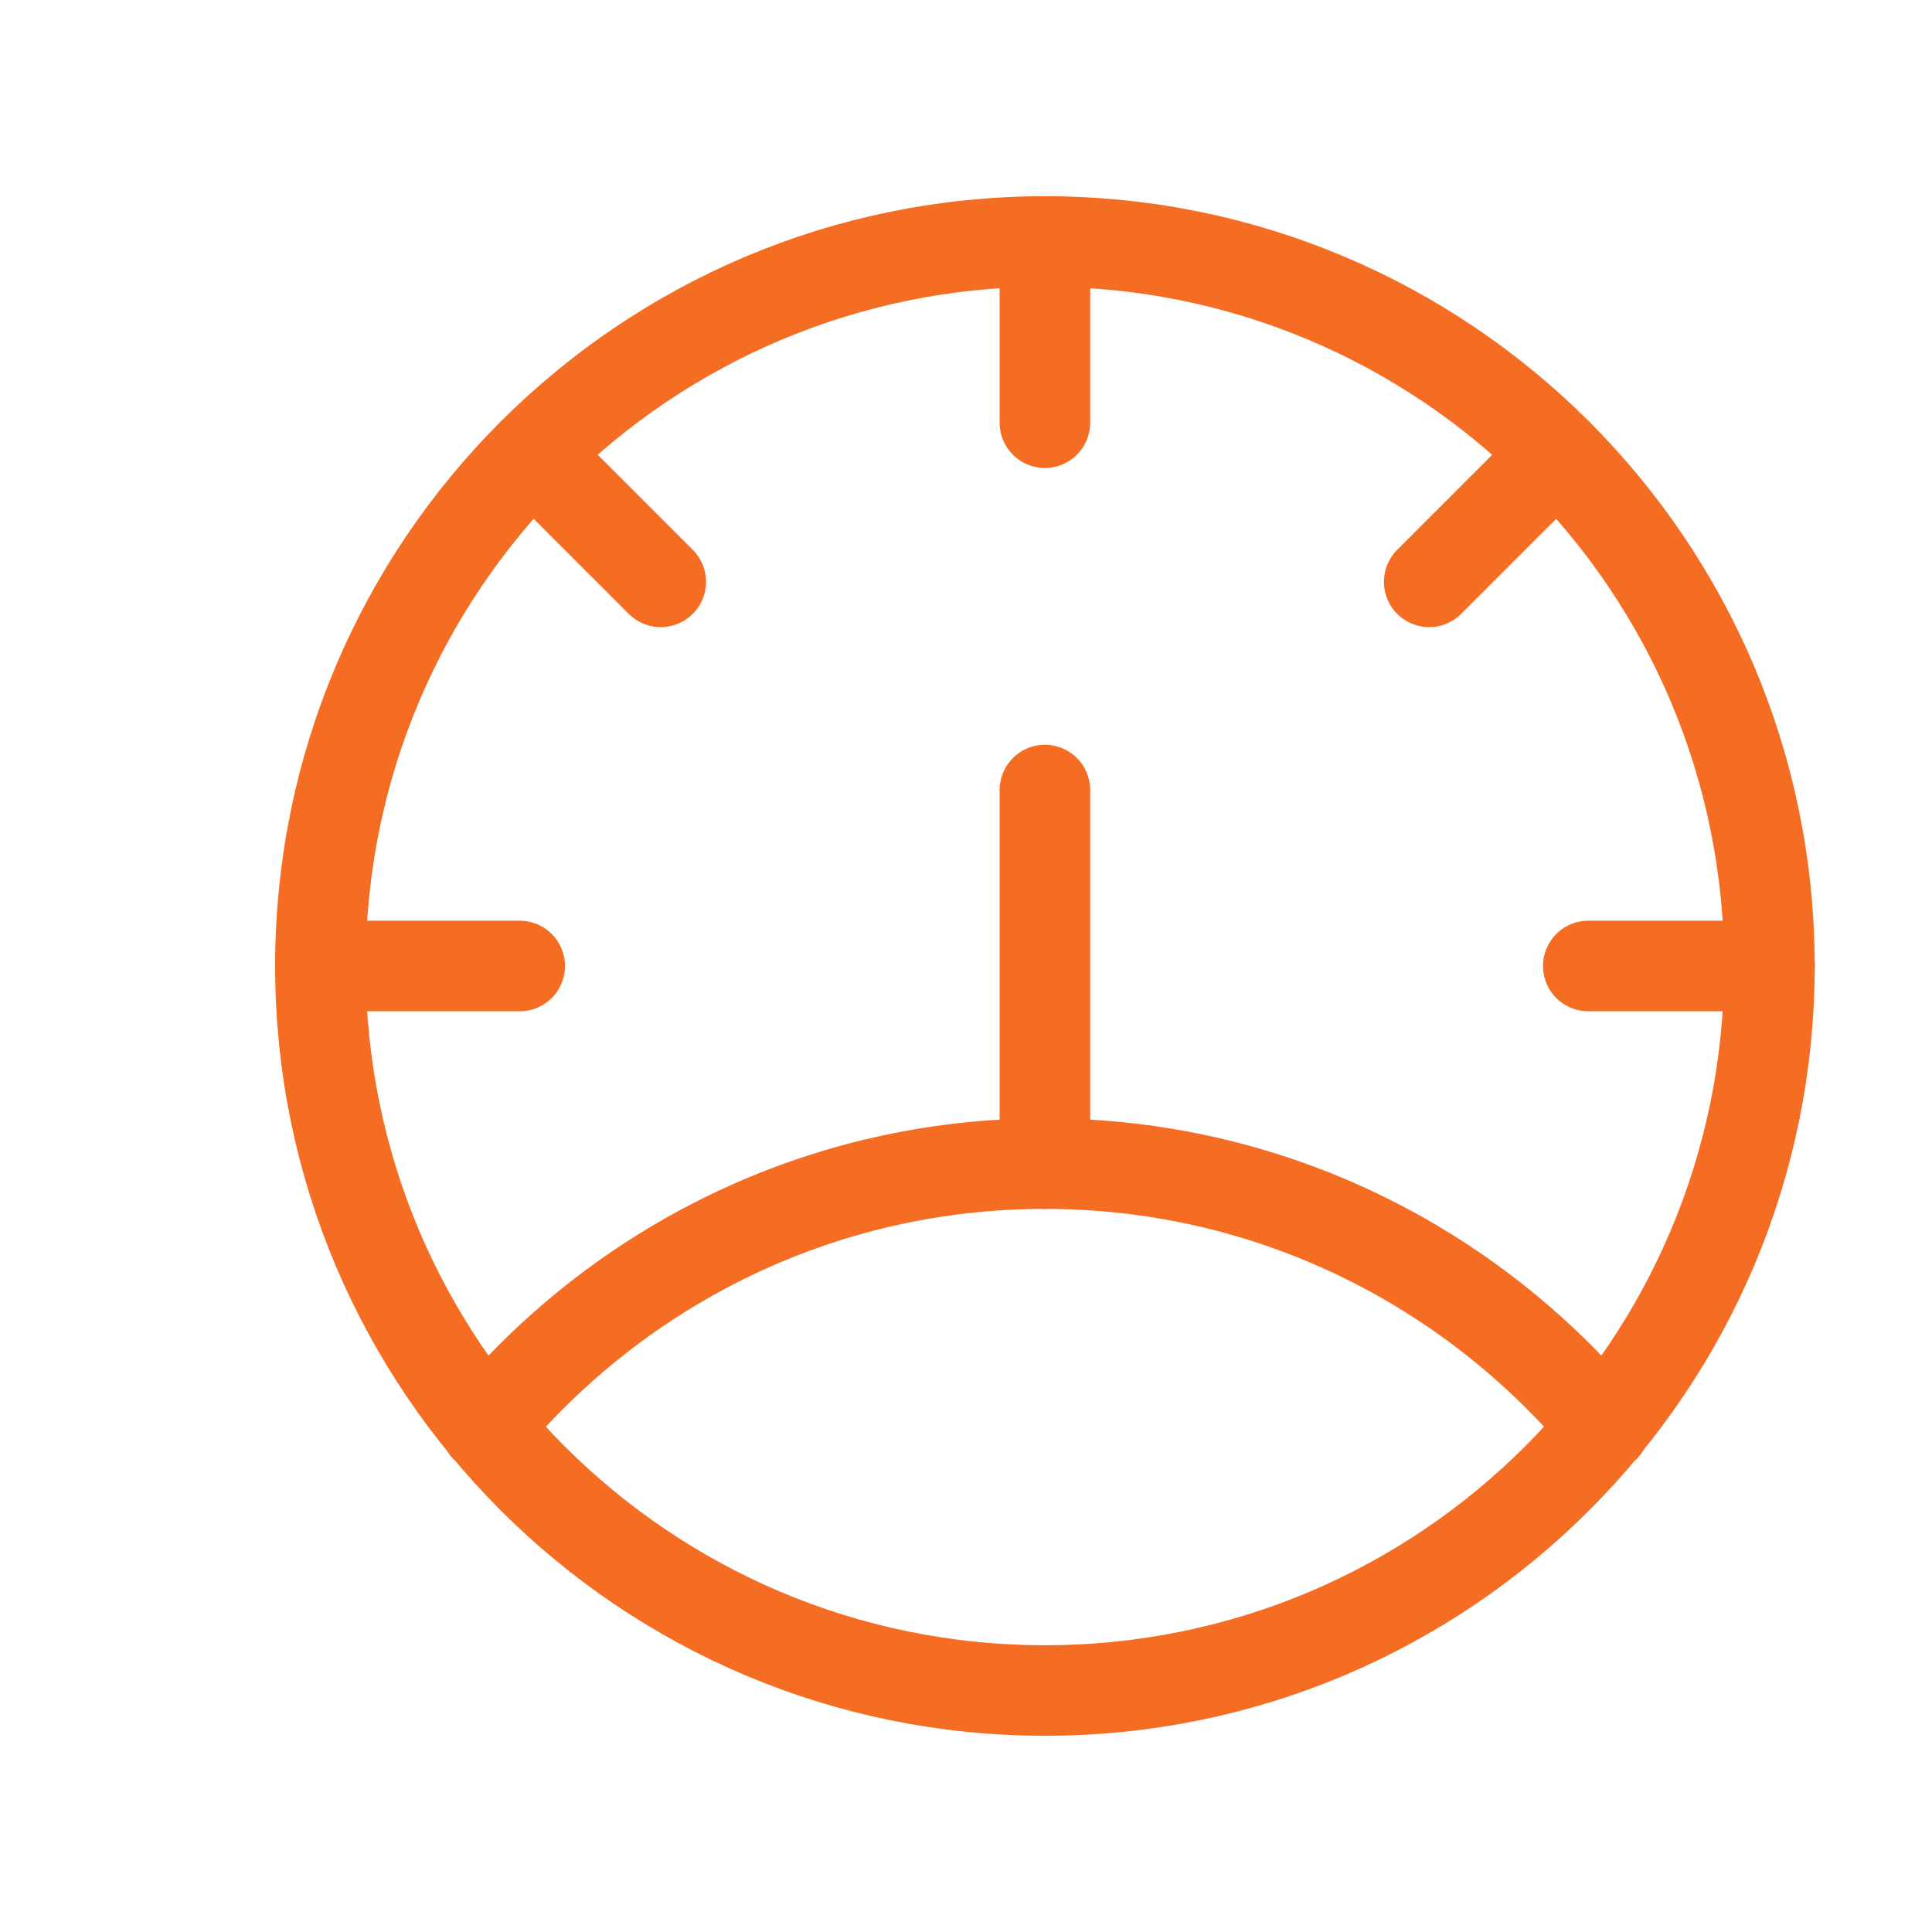
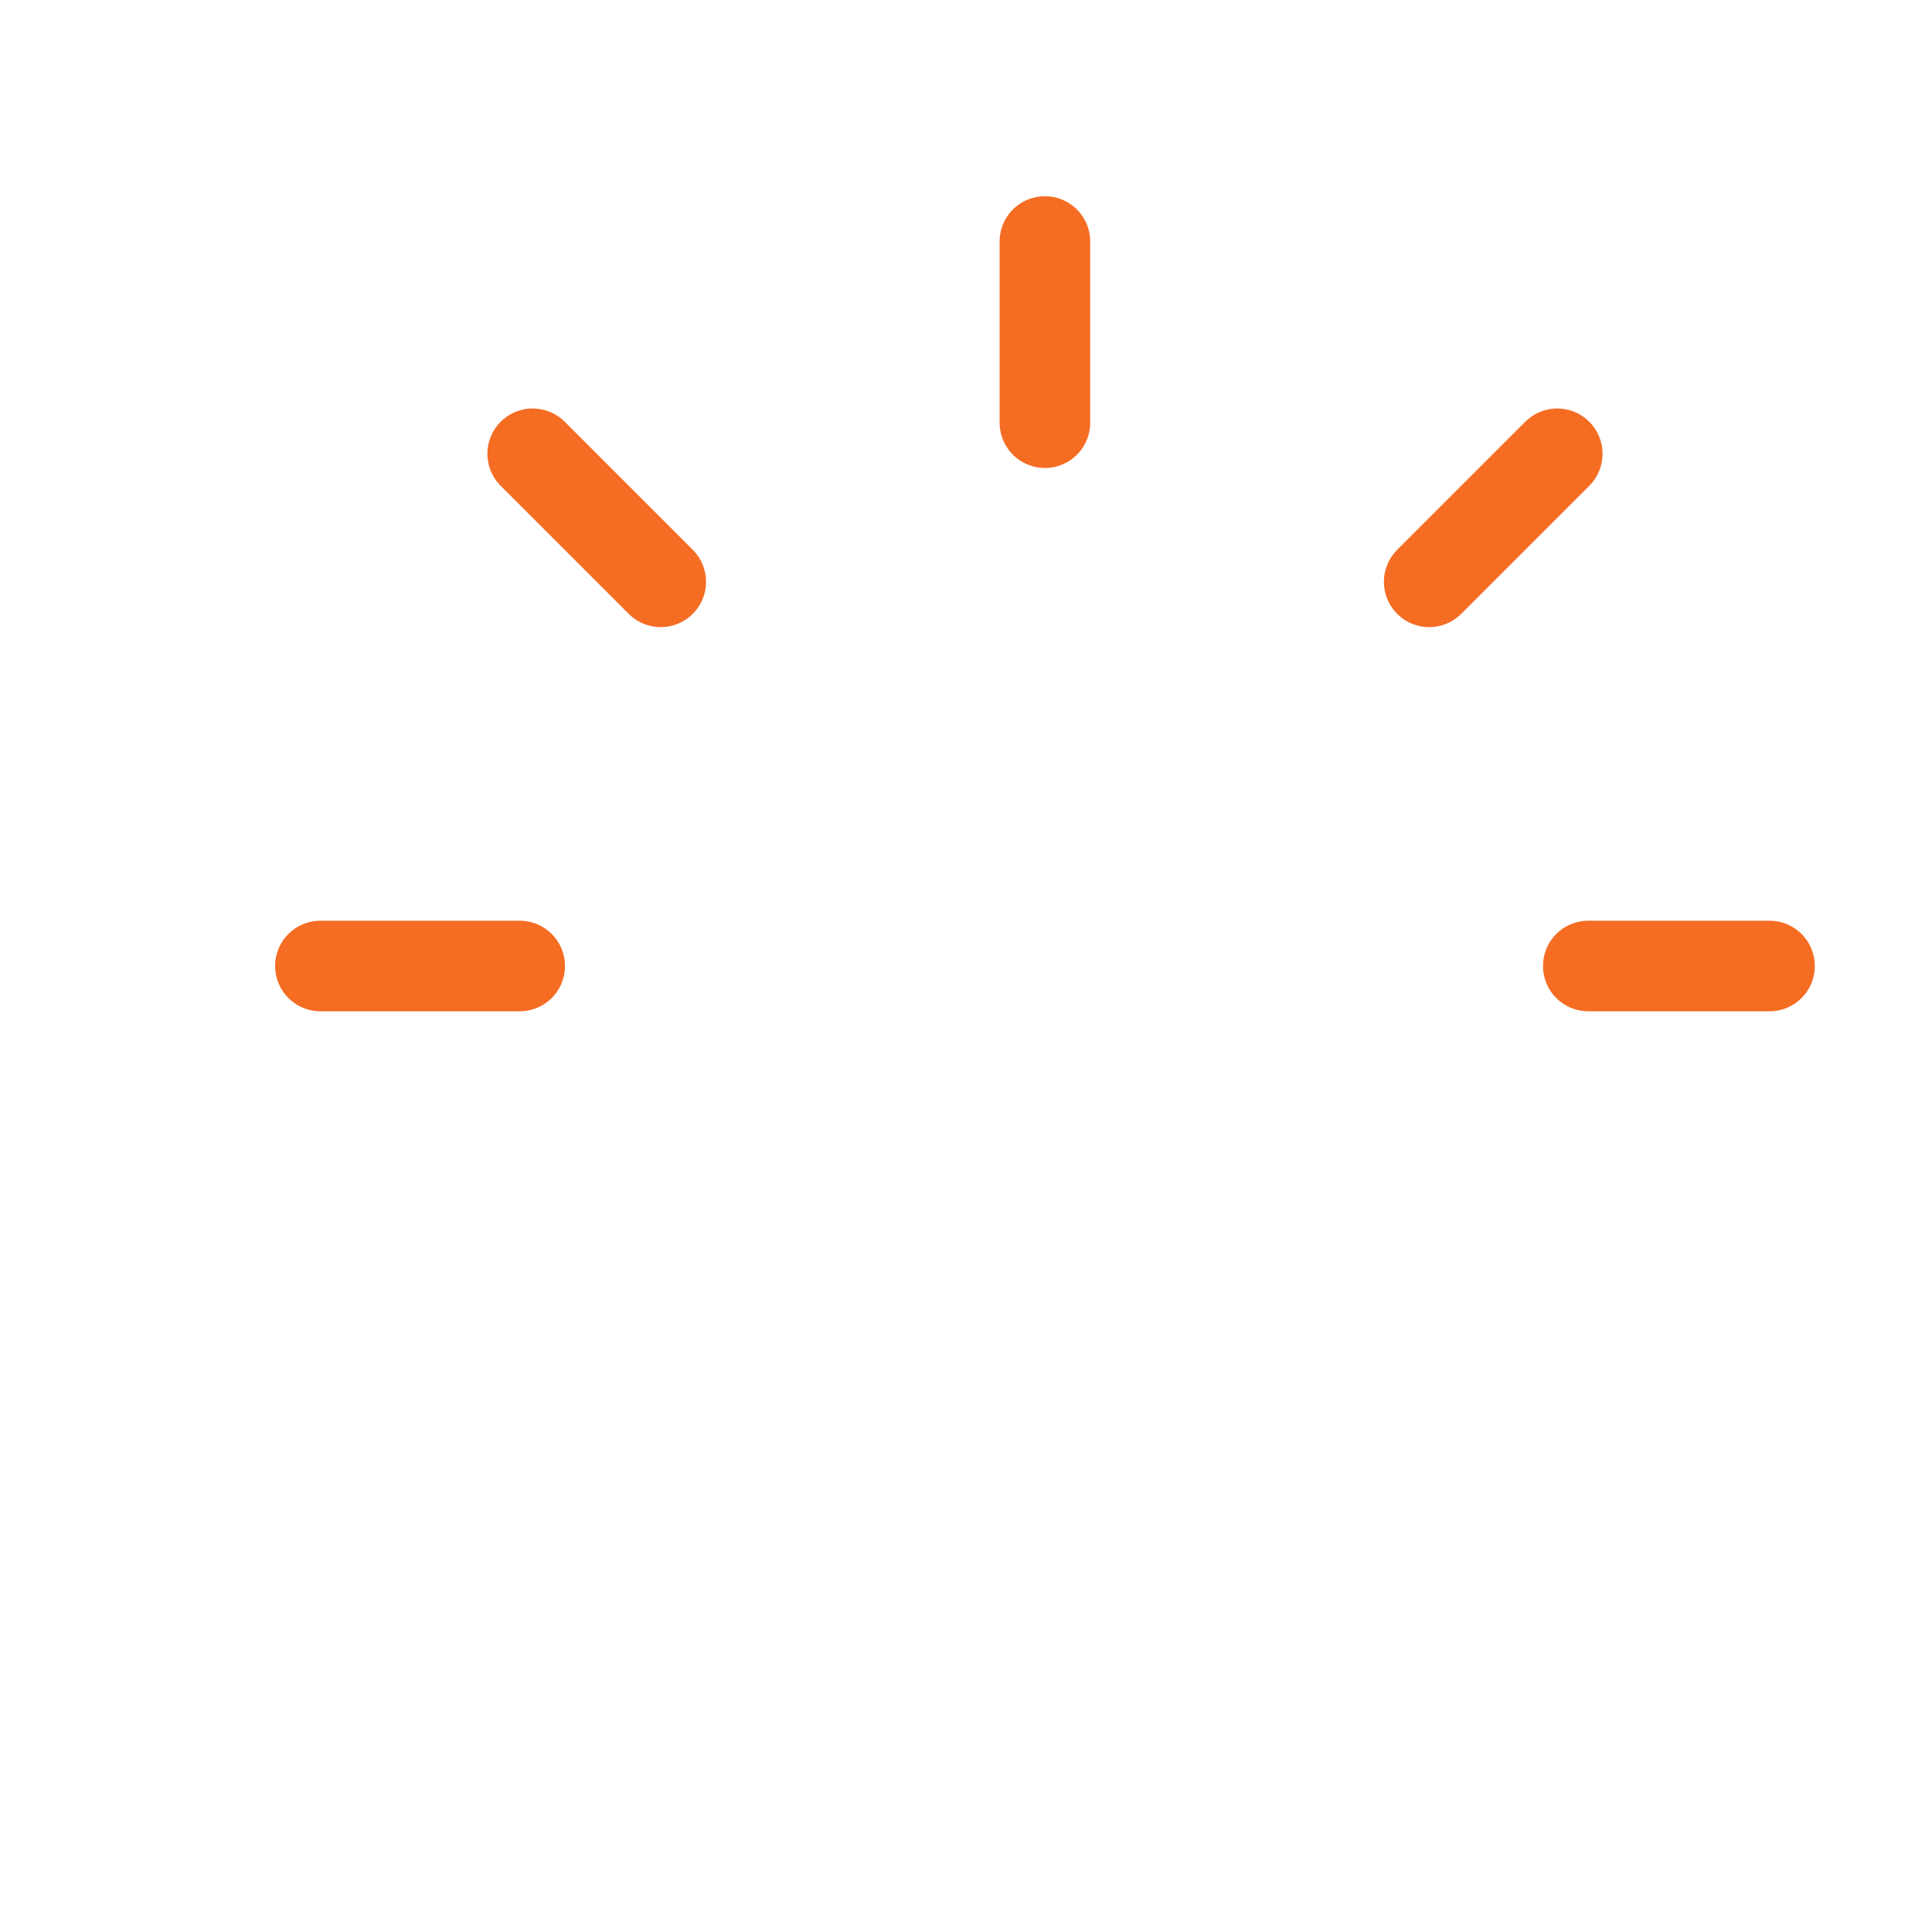
<svg xmlns="http://www.w3.org/2000/svg" width="32" height="32" viewBox="0 0 32 32" fill="none">
-   <path d="M26.572 23.64C26.56 23.64 26.572 23.629 26.572 23.629M8.044 23.629C8.044 23.629 8.056 23.64 8.044 23.64M17.307 4C23.935 4 29.307 9.372 29.307 16C29.307 22.627 23.935 28 17.307 28C10.68 28 5.307 22.627 5.307 16C5.307 9.372 10.68 4 17.307 4Z" stroke="#F56C23" stroke-width="1.5" stroke-linecap="round" stroke-linejoin="round" />
  <path d="M17.307 4V7.001M25.793 7.516L23.672 9.637M8.823 7.516L10.944 9.637M5.307 16H8.608M29.309 16H26.307" stroke="#F56C23" stroke-width="1.5" stroke-linecap="round" stroke-linejoin="round" />
-   <path d="M26.572 23.629C24.352 20.965 21.027 19.273 17.308 19.273C13.587 19.273 10.264 20.965 8.044 23.629" stroke="#F56C23" stroke-width="1.5" stroke-linecap="round" stroke-linejoin="round" />
-   <path d="M17.307 13.086V19.273" stroke="#F56C23" stroke-width="1.5" stroke-linecap="round" stroke-linejoin="round" />
</svg>